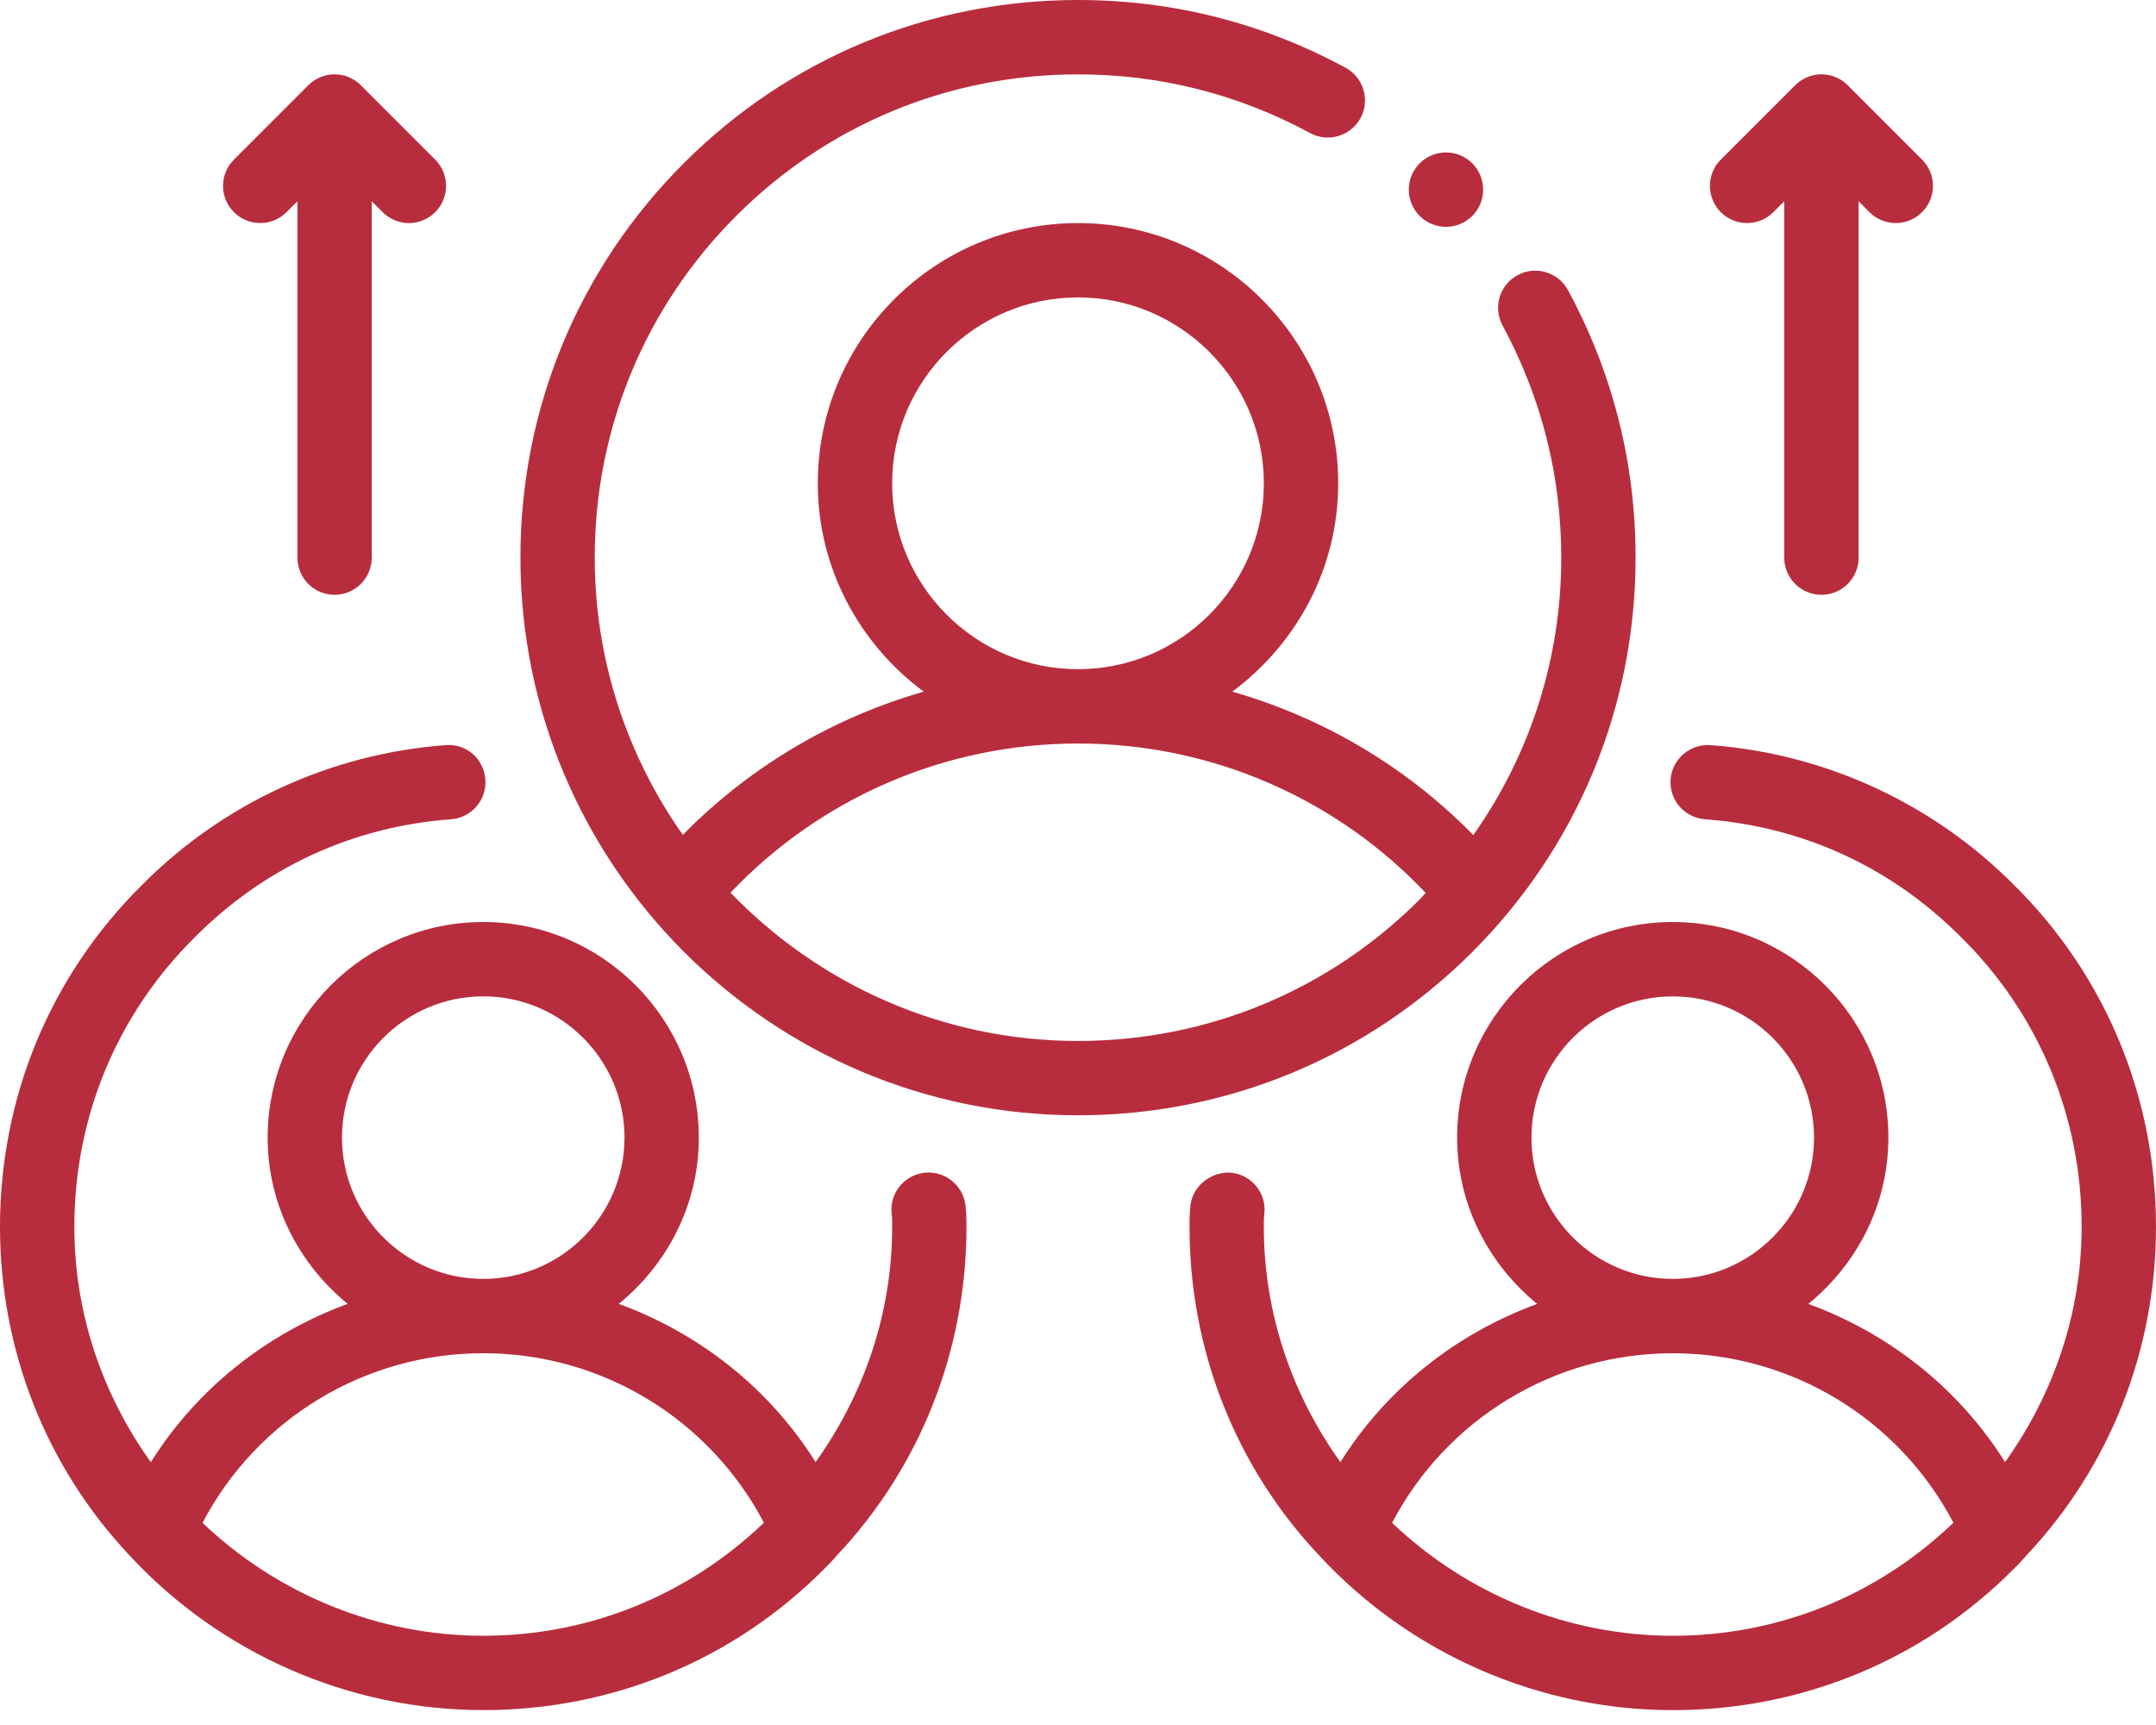
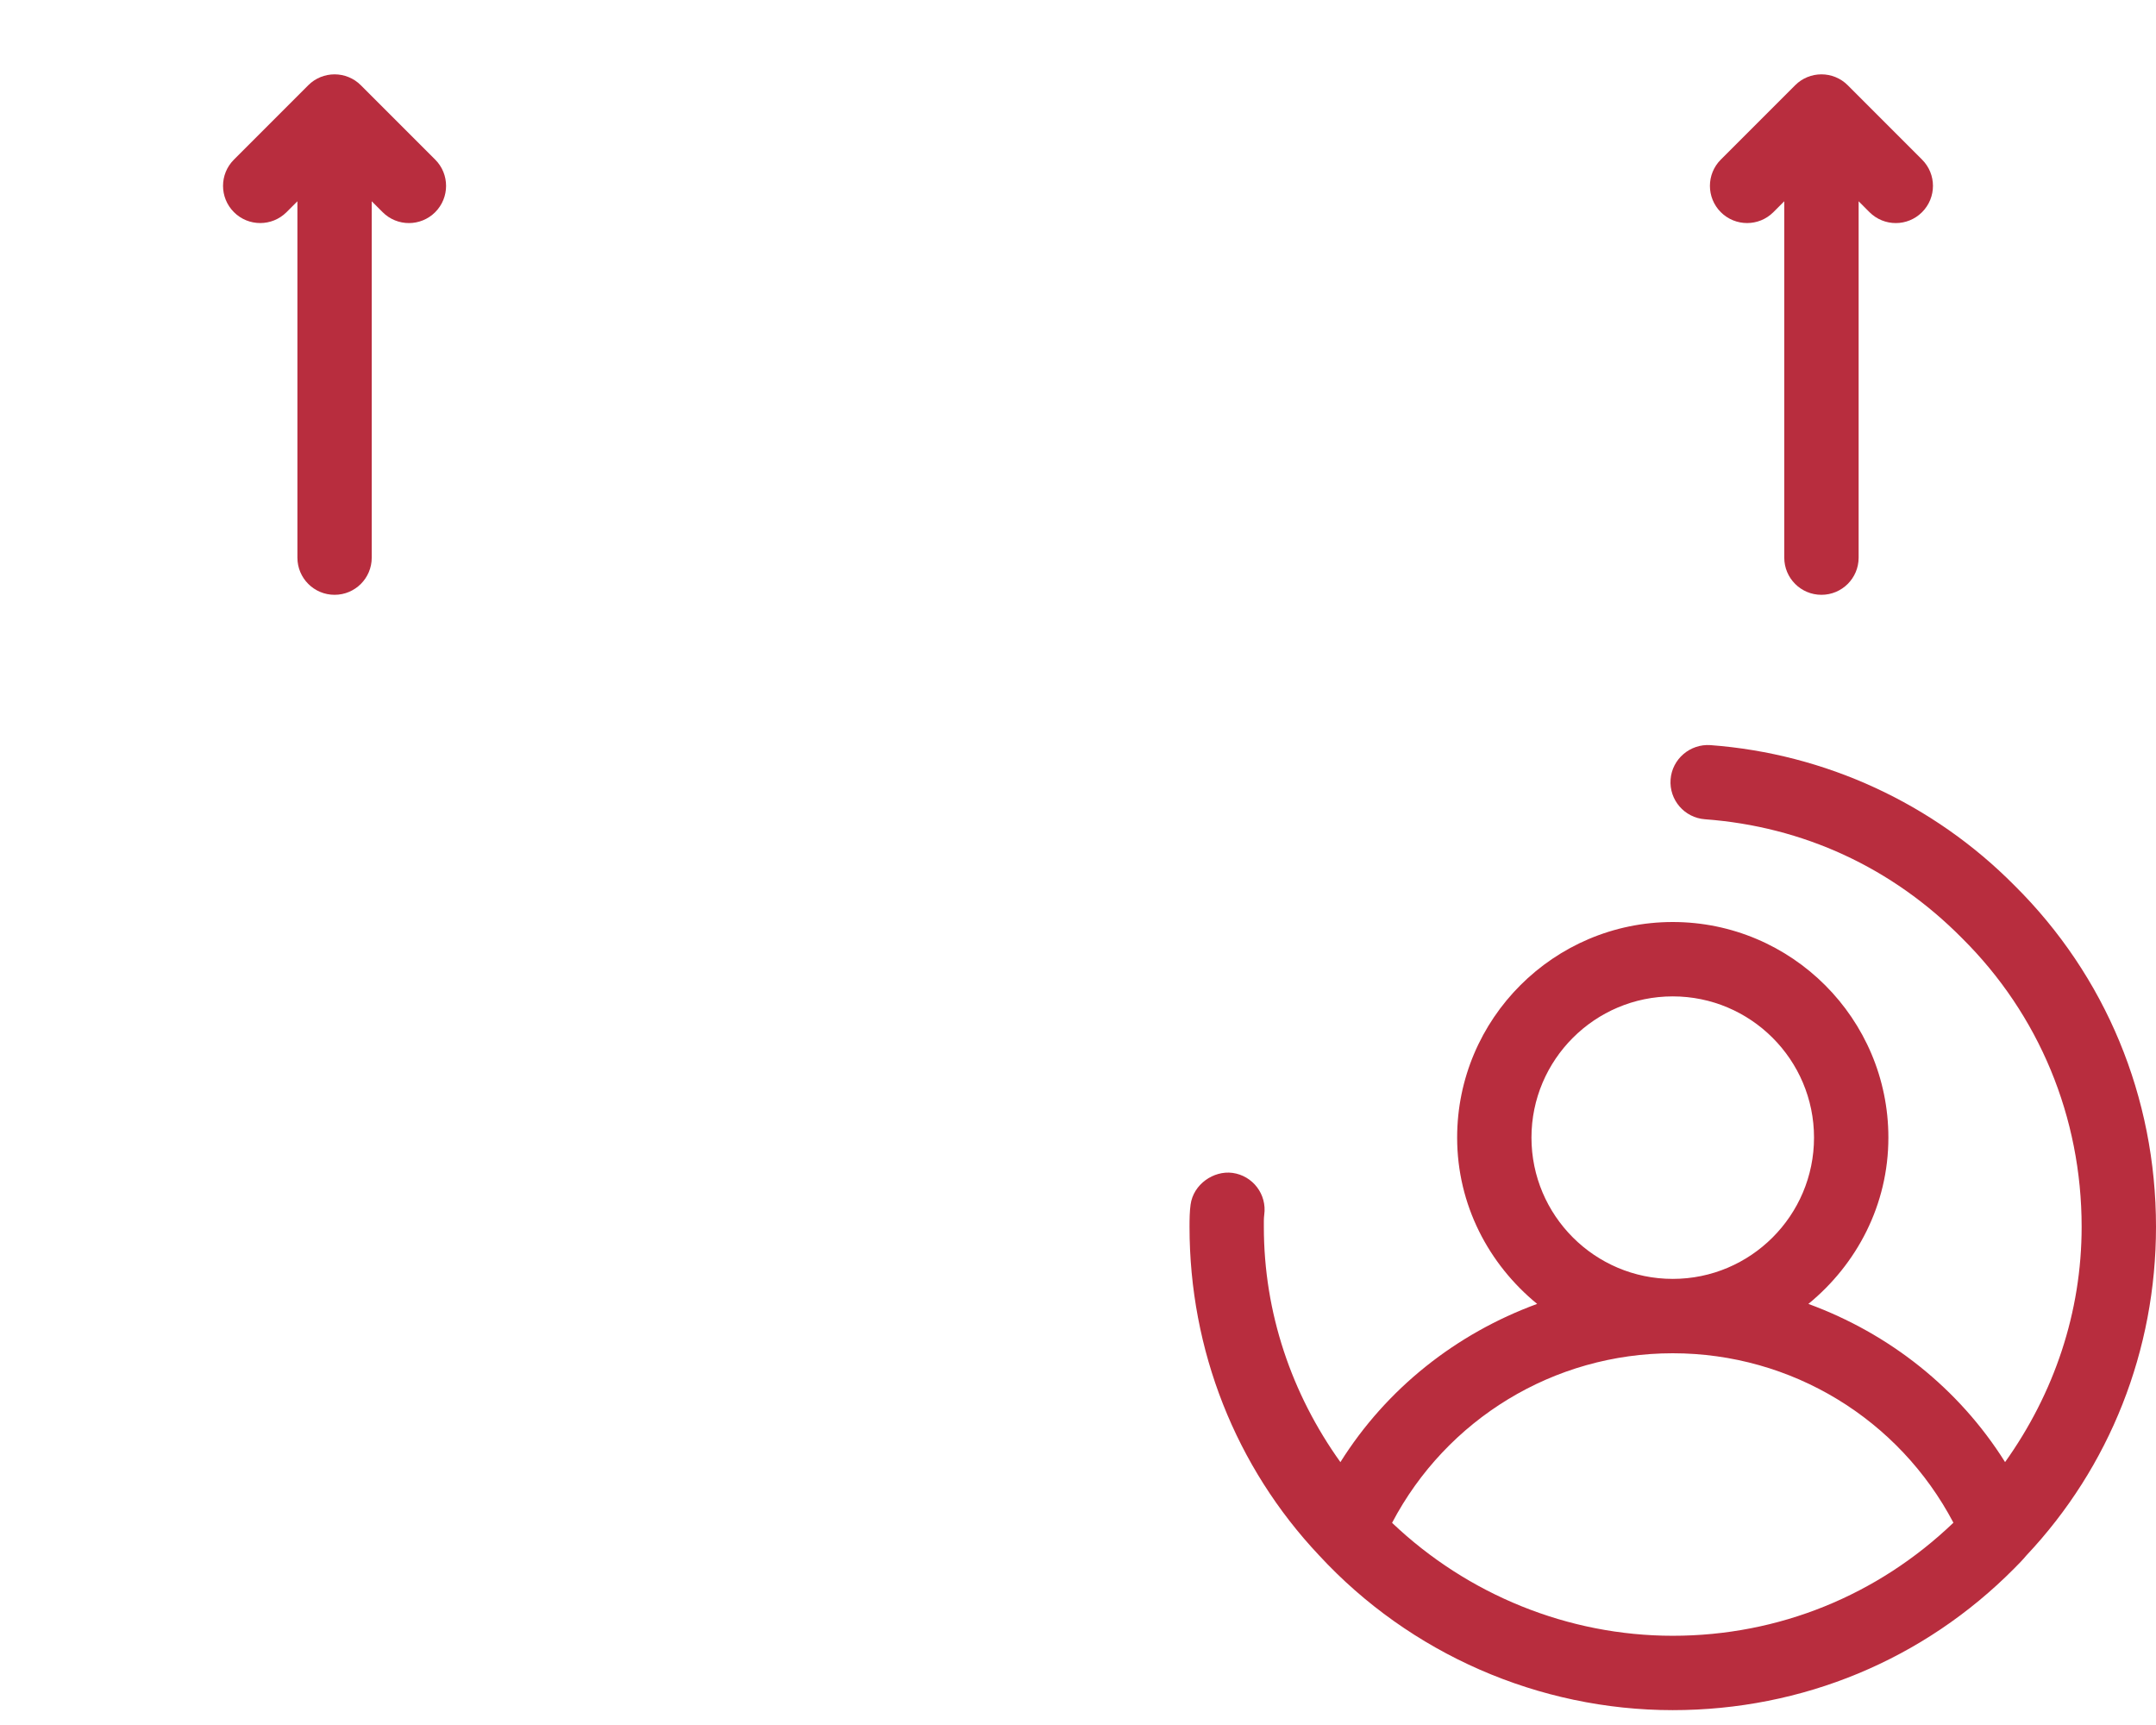
<svg xmlns="http://www.w3.org/2000/svg" width="55" height="44" viewBox="0 0 55 44" fill="none">
-   <path fill-rule="evenodd" clip-rule="evenodd" d="M23.558 29.917C23.039 29.989 22.677 30.467 22.749 30.985C22.762 31.08 22.759 31.185 22.759 31.293C22.759 33.473 22.058 35.539 20.806 37.294C19.625 35.411 17.847 34.014 15.786 33.258C17.021 32.249 17.827 30.733 17.827 29.017C17.827 25.985 15.36 23.518 12.328 23.518C9.295 23.518 6.828 25.985 6.828 29.017C6.828 30.733 7.634 32.249 8.869 33.258C6.808 34.014 5.029 35.412 3.848 37.296C2.603 35.557 1.897 33.484 1.897 31.293C1.897 28.494 2.982 25.877 4.959 23.918C6.733 22.128 8.997 21.083 11.507 20.897C12.029 20.858 12.421 20.403 12.382 19.881C12.343 19.36 11.906 18.964 11.366 19.006C8.436 19.224 5.682 20.494 3.618 22.578C1.285 24.89 0 27.985 0 31.293C0 34.438 1.176 37.416 3.305 39.675C5.623 42.181 8.911 43.62 12.328 43.62C15.636 43.62 18.73 42.335 21.04 40.005C21.153 39.892 21.265 39.777 21.344 39.681C23.479 37.416 24.655 34.438 24.655 31.293C24.655 31.095 24.651 30.898 24.627 30.726C24.555 30.206 24.072 29.846 23.558 29.917ZM8.724 29.017C8.724 27.031 10.34 25.414 12.328 25.414C14.315 25.414 15.931 27.031 15.931 29.017C15.931 31.004 14.315 32.621 12.328 32.621C10.34 32.621 8.724 31.004 8.724 29.017ZM5.166 38.843C6.555 36.203 9.289 34.517 12.328 34.517C15.365 34.517 18.098 36.202 19.488 38.84C17.557 40.689 15.033 41.724 12.328 41.724C9.66 41.724 7.092 40.676 5.166 38.843Z" fill="#B82D3E" />
  <path fill-rule="evenodd" clip-rule="evenodd" d="M51.388 22.584C49.318 20.494 46.564 19.224 43.634 19.006C43.117 18.97 42.656 19.358 42.617 19.881C42.578 20.404 42.971 20.858 43.493 20.897C46.002 21.083 48.267 22.128 50.047 23.925C52.018 25.878 53.103 28.495 53.103 31.293C53.103 33.471 52.404 35.536 51.15 37.294C49.969 35.411 48.192 34.014 46.132 33.259C47.367 32.249 48.173 30.733 48.173 29.017C48.173 25.985 45.706 23.518 42.672 23.518C39.639 23.518 37.172 25.985 37.172 29.017C37.172 30.733 37.978 32.249 39.213 33.259C37.153 34.014 35.375 35.412 34.194 37.295C32.948 35.555 32.241 33.483 32.241 31.293C32.241 31.186 32.238 31.08 32.251 30.986C32.323 30.467 31.962 29.989 31.441 29.917C30.96 29.854 30.443 30.206 30.372 30.726C30.348 30.899 30.345 31.095 30.345 31.293C30.345 34.438 31.521 37.416 33.651 39.674C35.968 42.182 39.255 43.621 42.672 43.621C45.98 43.621 49.075 42.335 51.385 40.005C51.498 39.892 51.611 39.776 51.688 39.681C53.824 37.416 55 34.438 55 31.293C55 27.985 53.715 24.89 51.388 22.584ZM39.068 29.017C39.068 27.031 40.685 25.415 42.672 25.415C44.66 25.415 46.276 27.031 46.276 29.017C46.276 31.004 44.66 32.621 42.672 32.621C40.685 32.621 39.068 31.004 39.068 29.017ZM35.512 38.843C36.899 36.204 39.633 34.518 42.672 34.518C45.71 34.518 48.444 36.203 49.832 38.84C47.902 40.69 45.379 41.724 42.672 41.724C40.004 41.724 37.438 40.676 35.512 38.843Z" fill="#B82D3E" />
-   <path fill-rule="evenodd" clip-rule="evenodd" d="M41.724 14.224C41.724 11.816 41.145 9.521 40 7.401C39.75 6.939 39.168 6.769 38.715 7.018C38.253 7.267 38.081 7.842 38.331 8.303C39.324 10.142 39.828 12.135 39.828 14.224C39.828 16.796 39.036 19.241 37.585 21.301C35.875 19.557 33.76 18.309 31.437 17.642C33.066 16.431 34.138 14.509 34.138 12.328C34.138 8.668 31.16 5.69 27.5 5.69C23.84 5.69 20.862 8.668 20.862 12.328C20.862 14.509 21.934 16.431 23.563 17.642C21.242 18.309 19.128 19.554 17.419 21.296C16.008 19.292 15.172 16.856 15.172 14.224C15.172 10.931 16.454 7.835 18.782 5.506C21.11 3.178 24.206 1.897 27.5 1.897C29.589 1.897 31.582 2.4 33.423 3.395C33.879 3.643 34.456 3.472 34.708 3.012C34.957 2.55 34.784 1.975 34.323 1.726C32.203 0.581 29.908 0 27.5 0C23.7 0 20.127 1.479 17.441 4.165C14.755 6.853 13.276 10.425 13.276 14.224C13.276 22.068 19.656 28.448 27.5 28.448C31.299 28.448 34.871 26.968 37.559 24.283C40.244 21.596 41.724 18.024 41.724 14.224ZM22.759 12.328C22.759 9.713 24.886 7.586 27.5 7.586C30.115 7.586 32.241 9.713 32.241 12.328C32.241 14.942 30.115 17.069 27.5 17.069C24.886 17.069 22.759 14.942 22.759 12.328ZM27.5 26.552C24.02 26.552 20.879 25.096 18.635 22.77C20.931 20.351 24.111 18.965 27.5 18.965C30.892 18.965 34.073 20.353 36.369 22.775C36.317 22.829 36.271 22.889 36.218 22.942C33.888 25.27 30.793 26.552 27.5 26.552Z" fill="#B82D3E" />
  <path fill-rule="evenodd" clip-rule="evenodd" d="M7.309 5.412L7.587 5.134V14.224C7.587 14.748 8.011 15.172 8.535 15.172C9.059 15.172 9.483 14.748 9.483 14.224V5.134L9.761 5.412C9.946 5.597 10.189 5.69 10.431 5.69C10.674 5.69 10.917 5.597 11.102 5.412C11.472 5.041 11.472 4.441 11.102 4.071L9.205 2.174C8.835 1.804 8.235 1.804 7.864 2.174L5.968 4.071C5.597 4.441 5.597 5.041 5.968 5.412C6.338 5.782 6.938 5.782 7.309 5.412Z" fill="#B82D3E" />
  <path fill-rule="evenodd" clip-rule="evenodd" d="M45.239 5.412L45.517 5.134V14.224C45.517 14.748 45.941 15.172 46.465 15.172C46.99 15.172 47.414 14.748 47.414 14.224V5.134L47.691 5.412C47.877 5.597 48.119 5.69 48.362 5.69C48.605 5.69 48.847 5.597 49.032 5.412C49.403 5.041 49.403 4.441 49.032 4.071L47.136 2.174C46.766 1.804 46.165 1.804 45.795 2.174L43.898 4.071C43.528 4.441 43.528 5.041 43.898 5.412C44.269 5.782 44.869 5.782 45.239 5.412Z" fill="#B82D3E" />
-   <path fill-rule="evenodd" clip-rule="evenodd" d="M37.558 5.508C37.928 5.137 37.928 4.537 37.558 4.166C37.187 3.796 36.587 3.796 36.217 4.166C35.846 4.537 35.846 5.137 36.217 5.508C36.587 5.878 37.187 5.878 37.558 5.508Z" fill="#B82D3E" />
</svg>